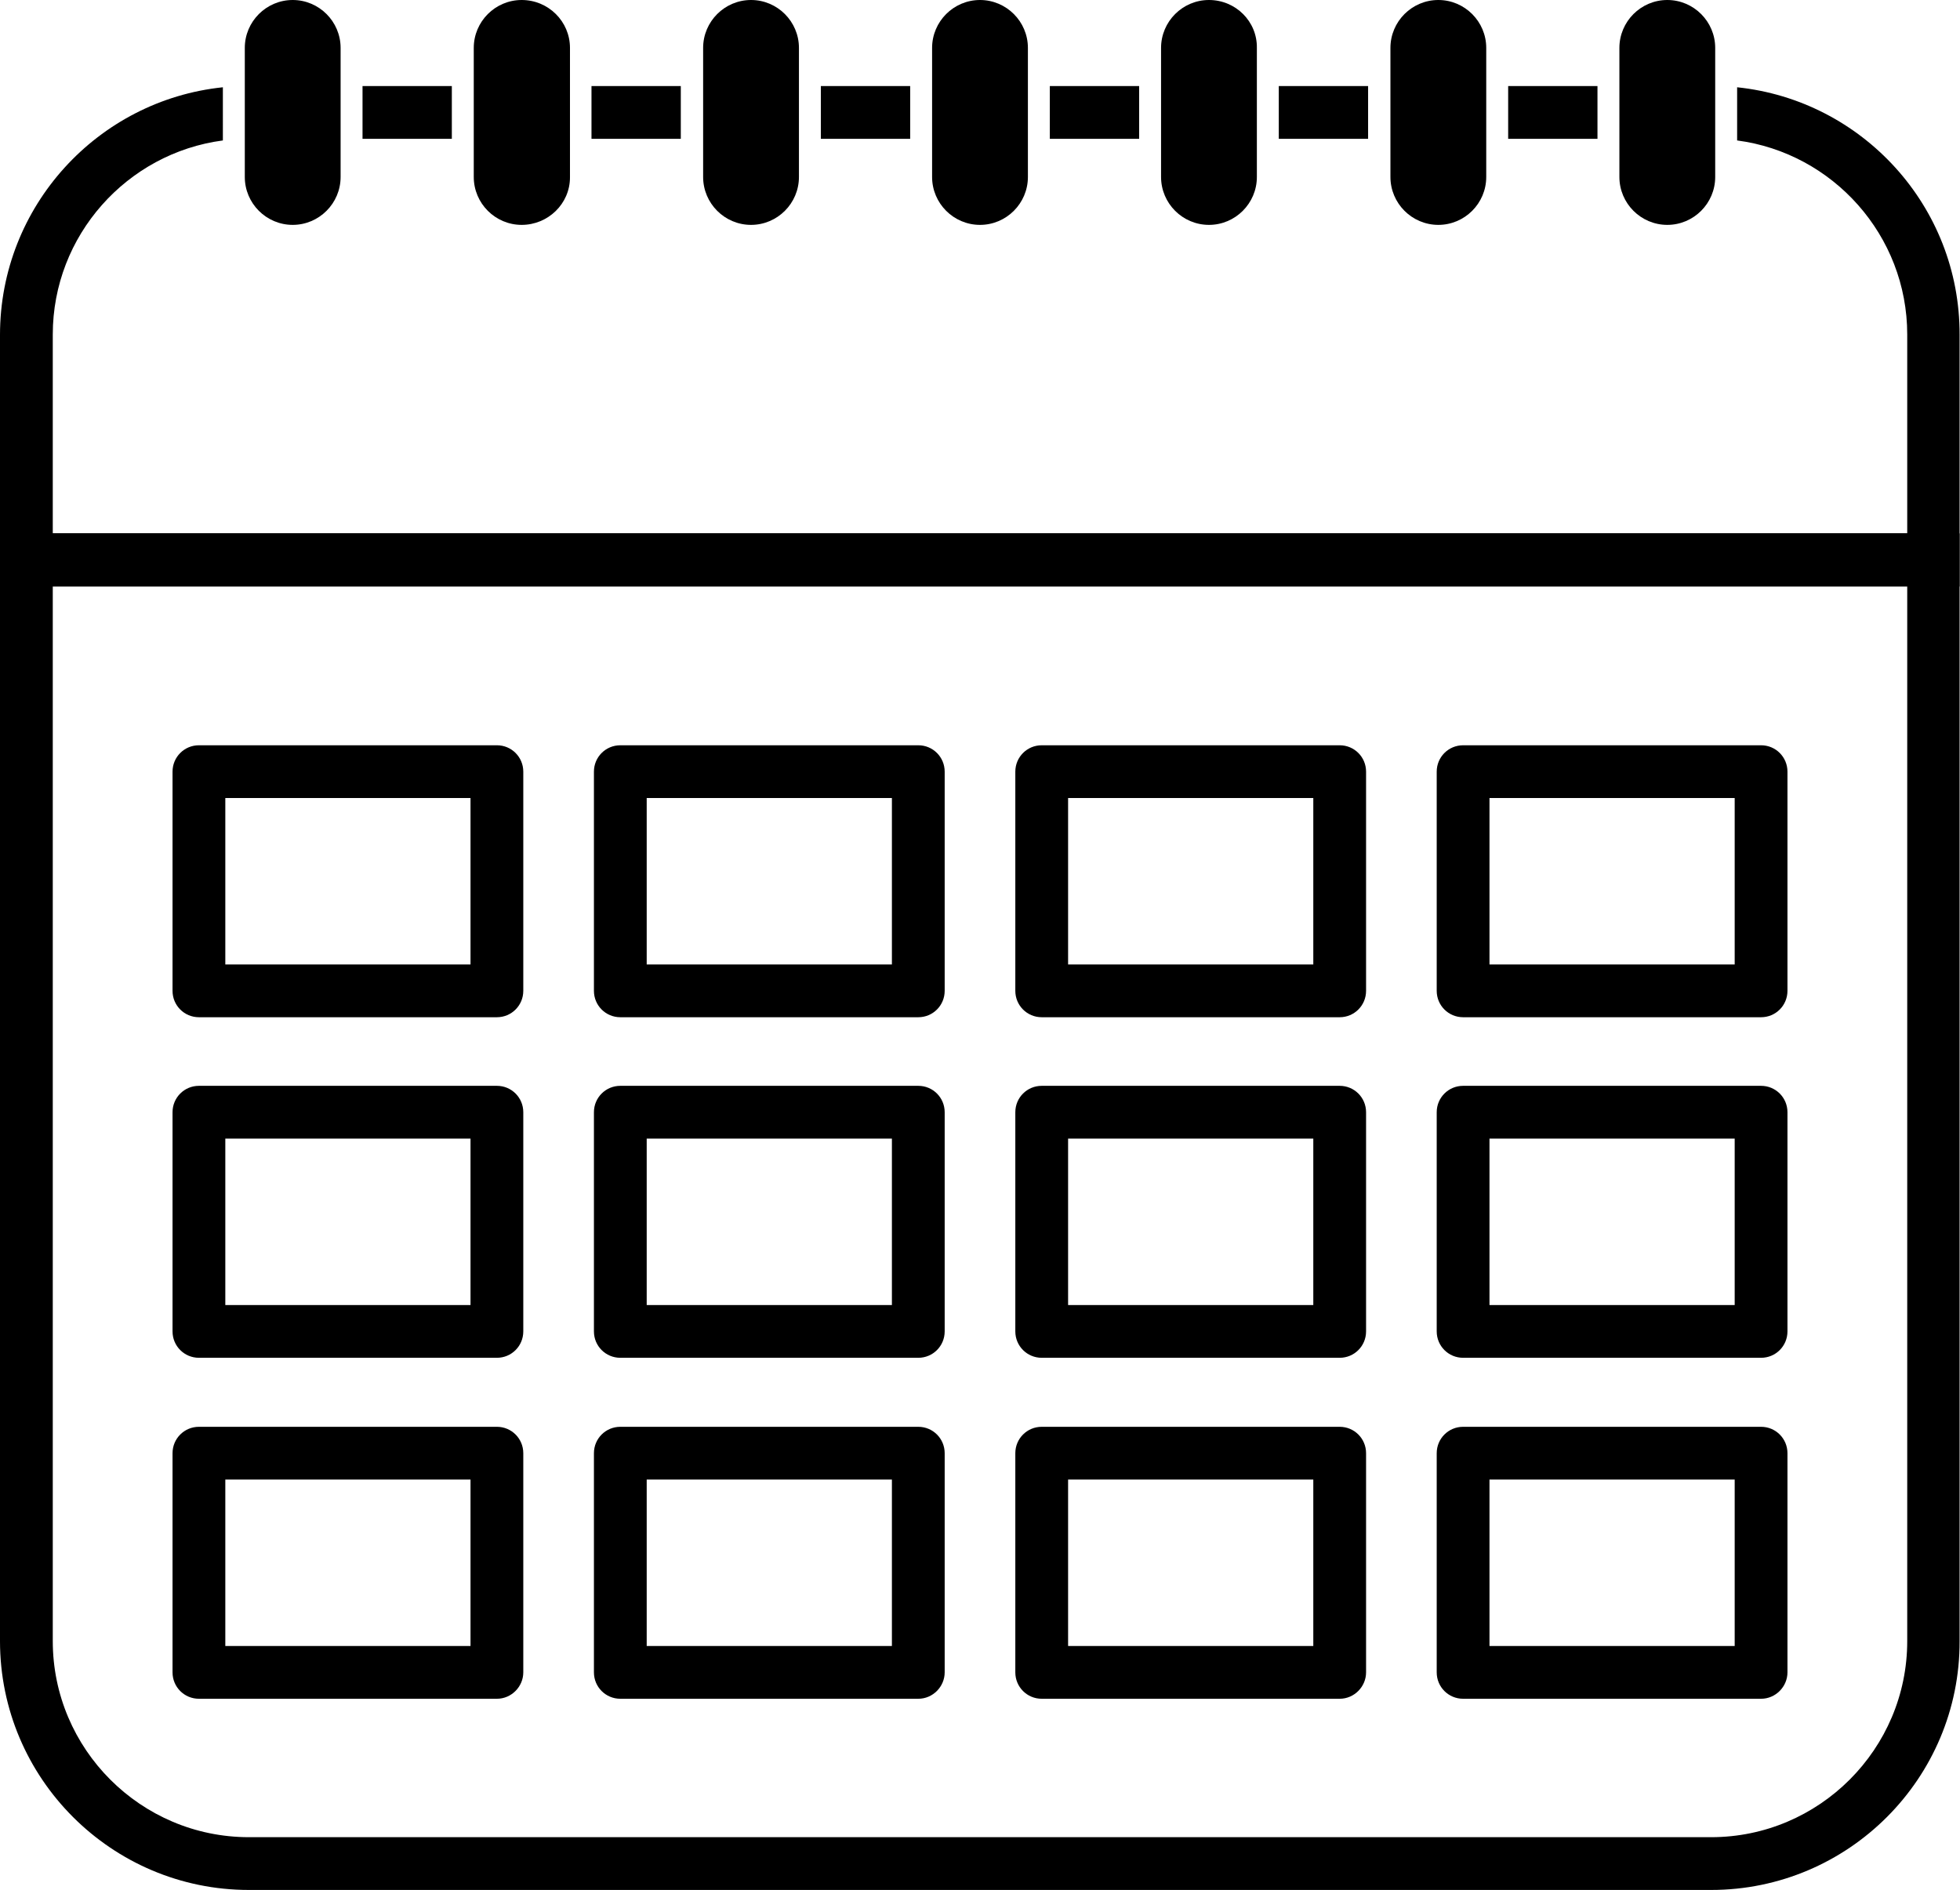
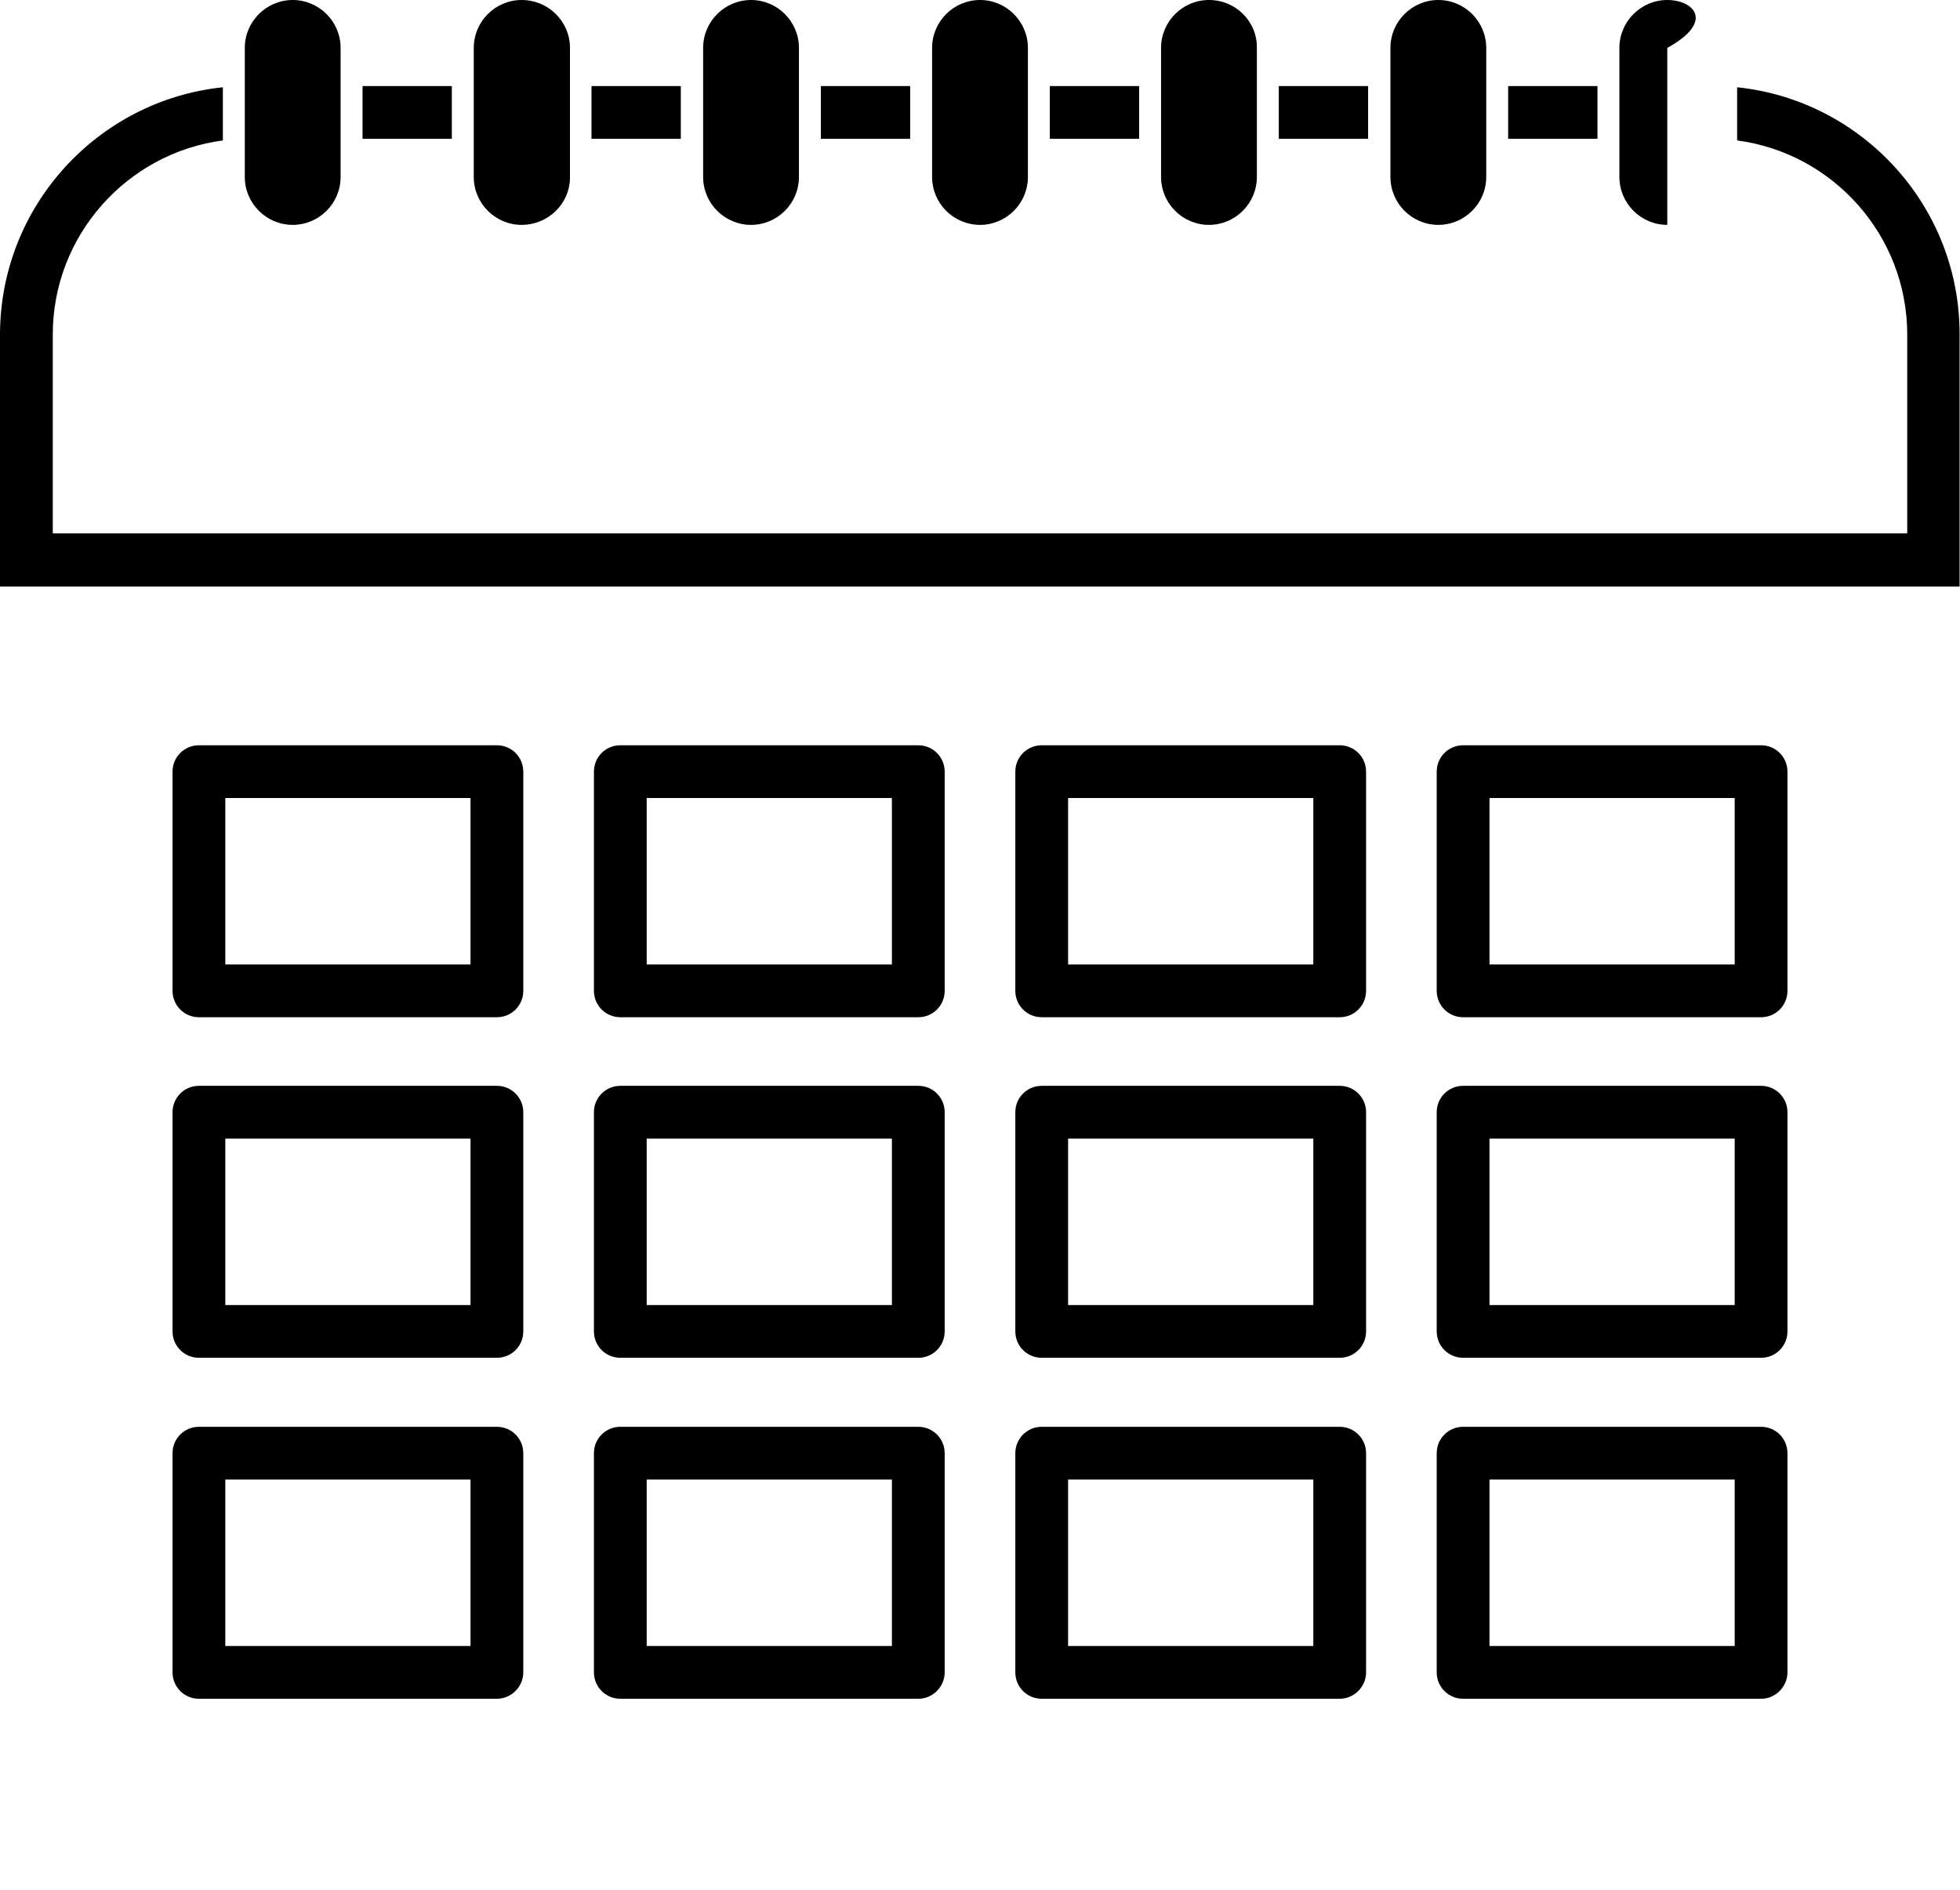
<svg xmlns="http://www.w3.org/2000/svg" height="465.6" preserveAspectRatio="xMidYMid meet" version="1.0" viewBox="8.6 21.4 482.8 465.6" width="482.8" zoomAndPan="magnify">
  <g id="change1_12">
    <path d="M154.3 42.6H176.3V55.6H154.3z" />
    <path d="M97.9 42.6H119.9V55.6H97.9z" />
    <path d="M210.8 42.6H232.8V55.6H210.8z" />
    <path d="M436.5,42.9V56c23.6,3.1,41.9,23.4,41.9,47.8v49H21.6v-49c0-24.4,18.3-44.7,41.9-47.8V42.9C32.7,46.1,8.6,72.2,8.6,103.9 v62h482.7v-62C491.4,72.2,467.3,46.1,436.5,42.9z" />
    <path d="M380.1 42.6H402.1V55.6H380.1z" />
    <path d="M267.2 42.6H289.2V55.6H267.2z" />
    <path d="M323.6 42.6H345.6V55.6H323.6z" />
  </g>
  <g id="change1_14">
-     <path d="M430.1,487H69.9c-33.8,0-61.3-27.5-61.3-61.3V152.8h482.7v272.9C491.4,459.5,463.9,487,430.1,487z M21.6,165.8v259.9 c0,26.6,21.7,48.3,48.3,48.3h360.2c26.6,0,48.3-21.7,48.3-48.3V165.8H21.6z" />
-   </g>
+     </g>
  <g id="change1_9">
    <path d="M80.7,21.4c-6.5,0-11.8,5.3-11.8,11.8v31.8c0,6.5,5.3,11.8,11.8,11.8s11.8-5.3,11.8-11.8V33.2 C92.5,26.7,87.2,21.4,80.7,21.4z" />
    <path d="M137.1,21.4c-6.5,0-11.8,5.3-11.8,11.8v31.8c0,6.5,5.3,11.8,11.8,11.8S149,71.6,149,65.1V33.2 C149,26.7,143.7,21.4,137.1,21.4z" />
    <path d="M193.6,21.4c-6.5,0-11.8,5.3-11.8,11.8v31.8c0,6.5,5.3,11.8,11.8,11.8c6.5,0,11.8-5.3,11.8-11.8V33.2 C205.4,26.7,200.1,21.4,193.6,21.4z" />
    <path d="M250,21.4c-6.5,0-11.8,5.3-11.8,11.8v31.8c0,6.5,5.3,11.8,11.8,11.8c6.5,0,11.8-5.3,11.8-11.8V33.2 C261.8,26.7,256.5,21.4,250,21.4z" />
    <path d="M306.4,21.4c-6.5,0-11.8,5.3-11.8,11.8v31.8c0,6.5,5.3,11.8,11.8,11.8s11.8-5.3,11.8-11.8V33.2 C318.3,26.7,313,21.4,306.4,21.4z" />
    <path d="M362.9,21.4c-6.5,0-11.8,5.3-11.8,11.8v31.8c0,6.5,5.3,11.8,11.8,11.8s11.8-5.3,11.8-11.8V33.2 C374.7,26.7,369.4,21.4,362.9,21.4z" />
-     <path d="M419.3,21.4c-6.5,0-11.8,5.3-11.8,11.8v31.8c0,6.5,5.3,11.8,11.8,11.8s11.8-5.3,11.8-11.8V33.2 C431.1,26.7,425.8,21.4,419.3,21.4z" />
+     <path d="M419.3,21.4c-6.5,0-11.8,5.3-11.8,11.8v31.8c0,6.5,5.3,11.8,11.8,11.8V33.2 C431.1,26.7,425.8,21.4,419.3,21.4z" />
  </g>
  <g>
    <g>
      <g id="change1_10">
        <path d="M131,272H57.6c-3.6,0-6.5-2.9-6.5-6.5v-54c0-3.6,2.9-6.5,6.5-6.5H131c3.6,0,6.5,2.9,6.5,6.5v54 C137.5,269.1,134.6,272,131,272z M64.1,259h60.4v-41H64.1V259z" />
      </g>
      <g id="change1_13">
        <path d="M131,355.9H57.6c-3.6,0-6.5-2.9-6.5-6.5v-54c0-3.6,2.9-6.5,6.5-6.5H131c3.6,0,6.5,2.9,6.5,6.5v54 C137.5,353,134.6,355.9,131,355.9z M64.1,342.9h60.4v-41H64.1V342.9z" />
      </g>
      <g id="change1_15">
        <path d="M131,439.9H57.6c-3.6,0-6.5-2.9-6.5-6.5v-54c0-3.6,2.9-6.5,6.5-6.5H131c3.6,0,6.5,2.9,6.5,6.5v54 C137.5,436.9,134.6,439.9,131,439.9z M64.1,426.9h60.4v-41H64.1V426.9z" />
      </g>
    </g>
    <g>
      <g id="change1_3">
        <path d="M234.8,272h-73.4c-3.6,0-6.5-2.9-6.5-6.5v-54c0-3.6,2.9-6.5,6.5-6.5h73.4c3.6,0,6.5,2.9,6.5,6.5v54 C241.3,269.1,238.4,272,234.8,272z M167.9,259h60.4v-41h-60.4V259z" />
      </g>
      <g id="change1_6">
        <path d="M234.8,355.9h-73.4c-3.6,0-6.5-2.9-6.5-6.5v-54c0-3.6,2.9-6.5,6.5-6.5h73.4c3.6,0,6.5,2.9,6.5,6.5v54 C241.3,353,238.4,355.9,234.8,355.9z M167.9,342.9h60.4v-41h-60.4V342.9z" />
      </g>
      <g id="change1_1">
        <path d="M234.8,439.9h-73.4c-3.6,0-6.5-2.9-6.5-6.5v-54c0-3.6,2.9-6.5,6.5-6.5h73.4c3.6,0,6.5,2.9,6.5,6.5v54 C241.3,436.9,238.4,439.9,234.8,439.9z M167.9,426.9h60.4v-41h-60.4V426.9z" />
      </g>
    </g>
    <g>
      <g id="change1_8">
        <path d="M338.6,272h-73.4c-3.6,0-6.5-2.9-6.5-6.5v-54c0-3.6,2.9-6.5,6.5-6.5h73.4c3.6,0,6.5,2.9,6.5,6.5v54 C345.1,269.1,342.2,272,338.6,272z M271.7,259h60.4v-41h-60.4V259z" />
      </g>
      <g id="change1_7">
        <path d="M338.6,355.9h-73.4c-3.6,0-6.5-2.9-6.5-6.5v-54c0-3.6,2.9-6.5,6.5-6.5h73.4c3.6,0,6.5,2.9,6.5,6.5v54 C345.1,353,342.2,355.9,338.6,355.9z M271.7,342.9h60.4v-41h-60.4V342.9z" />
      </g>
      <g id="change1_11">
        <path d="M338.6,439.9h-73.4c-3.6,0-6.5-2.9-6.5-6.5v-54c0-3.6,2.9-6.5,6.5-6.5h73.4c3.6,0,6.5,2.9,6.5,6.5v54 C345.1,436.9,342.2,439.9,338.6,439.9z M271.7,426.9h60.4v-41h-60.4V426.9z" />
      </g>
    </g>
    <g>
      <g id="change1_4">
        <path d="M442.4,272H369c-3.6,0-6.5-2.9-6.5-6.5v-54c0-3.6,2.9-6.5,6.5-6.5h73.4c3.6,0,6.5,2.9,6.5,6.5v54 C448.9,269.1,446,272,442.4,272z M375.5,259h60.4v-41h-60.4V259z" />
      </g>
      <g id="change1_2">
        <path d="M442.4,355.9H369c-3.6,0-6.5-2.9-6.5-6.5v-54c0-3.6,2.9-6.5,6.5-6.5h73.4c3.6,0,6.5,2.9,6.5,6.5v54 C448.9,353,446,355.9,442.4,355.9z M375.5,342.9h60.4v-41h-60.4V342.9z" />
      </g>
      <g id="change1_5">
        <path d="M442.4,439.9H369c-3.6,0-6.5-2.9-6.5-6.5v-54c0-3.6,2.9-6.5,6.5-6.5h73.4c3.6,0,6.5,2.9,6.5,6.5v54 C448.9,436.9,446,439.9,442.4,439.9z M375.5,426.9h60.4v-41h-60.4V426.9z" />
      </g>
    </g>
  </g>
</svg>